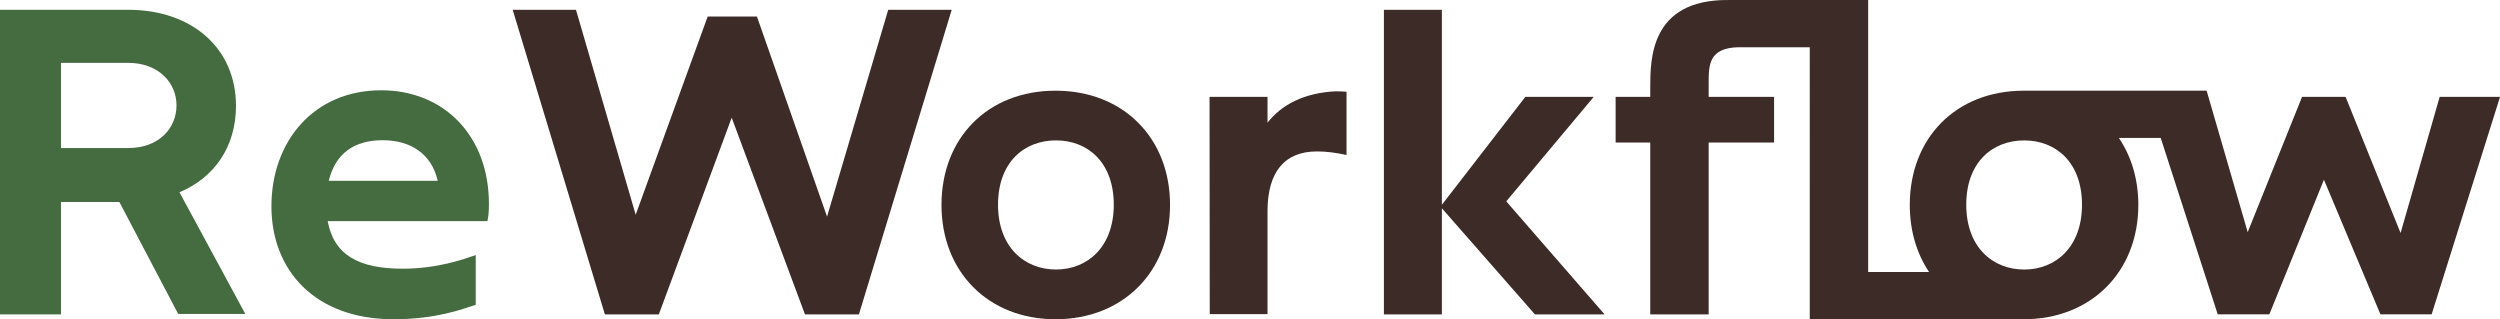
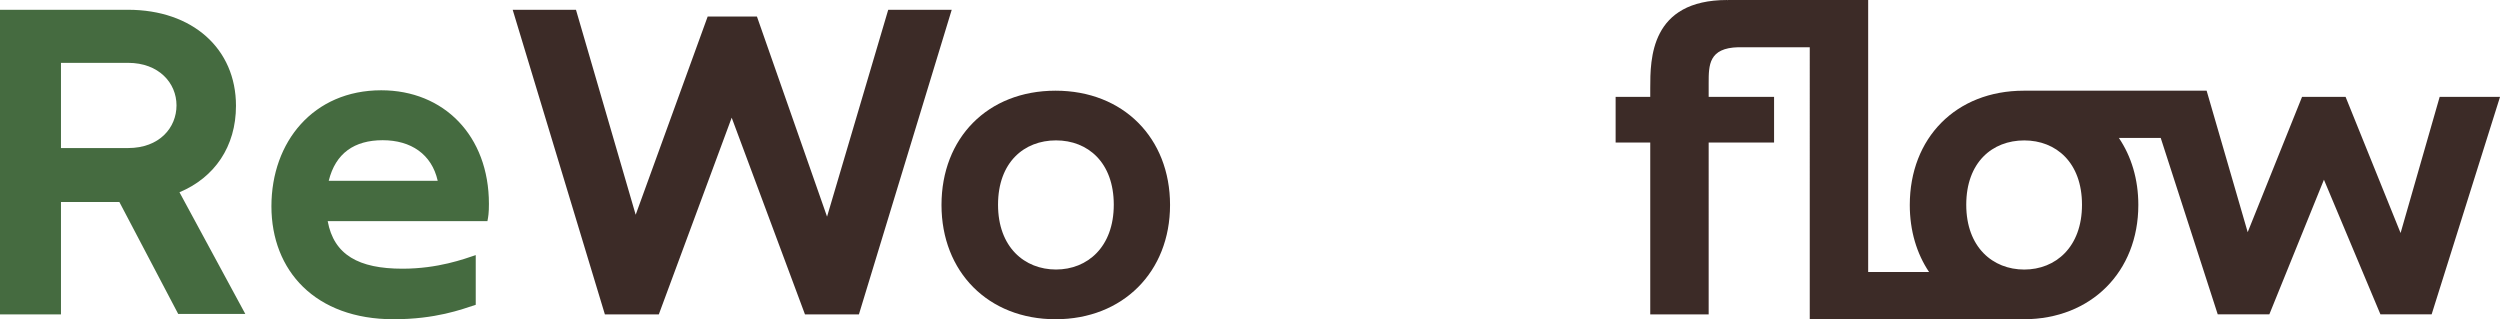
<svg xmlns="http://www.w3.org/2000/svg" id="a" viewBox="0 0 733.54 93.67">
  <path d="M35.03,59.27H17.89v32.97H0V2.87H37.58c18.88,0,31.66,11.4,31.66,28.17,0,11.97-6.29,21.06-16.58,25.37l19.32,35.71h-19.69l-17.26-32.84Zm-17.14-15.83h19.69c9.22,0,14.21-5.98,14.21-12.53s-5.17-12.47-14.21-12.47H17.89v24.99Z" style="fill:#456b40;" />
  <path d="M143.02,64.88h-46.87c1.81,9.91,9.1,13.96,21.94,13.96,10.47,0,18.14-2.87,21.5-3.99v14.58c-4.18,1.37-11.78,4.24-24.12,4.24-22.93,0-35.83-14.21-35.83-33.15s12.34-34.03,32.22-34.03c18.39,0,31.6,13.34,31.6,33.34,0,2.68-.19,3.8-.44,5.05Zm-46.56-11.84h31.97c-1.75-7.79-7.85-11.9-16.14-11.9s-13.84,3.8-15.83,11.9Z" style="fill:#456b40;" />
  <g>
    <polygon points="260.62 2.87 242.67 63.57 222.1 4.86 207.64 4.86 186.52 63.01 169 2.87 150.43 2.87 177.48 92.24 193.31 92.24 214.69 34.53 236.19 92.24 252.02 92.24 279.25 2.87 260.62 2.87" style="fill:#3c2b27;" />
    <path d="M309.72,26.61c-19.94,0-33.47,13.9-33.47,33.53s13.71,33.53,33.47,33.53,33.59-13.9,33.59-33.53-13.71-33.53-33.59-33.53Zm.13,52.47c-9.22,0-17.01-6.54-17.01-19.01s7.66-18.88,17.01-18.88,16.95,6.48,16.95,18.88-7.73,19.01-16.95,19.01Z" style="fill:#3c2b27;" />
-     <path d="M371.91,36.02v-7.6h-17.01l.06,63.75h16.95v-30.35c.06-11.4,4.99-17.39,14.52-17.39,2.8,0,5.61,.37,8.66,1.06V26.92c-.69-.06-1.87-.13-3.18-.13-9.16,.44-15.83,3.86-20.01,9.22Z" style="fill:#3c2b27;" />
-     <polygon points="467.63 28.42 447.56 28.42 423.07 60.08 423.07 2.87 406.06 2.87 406.06 92.24 423.07 92.24 423.07 61.14 423.2 61.26 450.37 92.24 470.81 92.24 441.96 59.08 467.63 28.42" style="fill:#3c2b27;" />
    <path d="M715.84,28.42l-11.47,39.95-16.14-39.95h-12.77l-15.95,39.7-12.05-41.51h-53.57s-.04,0-.06,0c-19.94,0-33.47,13.9-33.47,33.53,0,7.58,2.04,14.28,5.66,19.67h-17.87V0h-41.25V.25l-.07-.25c-22.62,0-22.62,17.32-22.62,25.86v2.56h-10.16v13.4h10.16v50.42h17.14V41.82h19.19v-13.4h-19.19v-4.05c0-5.3,.02-10.3,8.72-10.51h20.94V93.67h62.88c19.66-.03,33.53-13.92,33.53-33.53,0-7.56-2.05-14.27-5.71-19.67h12.28l16.73,51.77h15.14l16.02-39.51,16.58,39.51h15.02l20.07-63.82h-17.7Zm-121.9,50.67c-9.22,0-17.01-6.54-17.01-19.01s7.66-18.88,17.01-18.88,16.95,6.48,16.95,18.88-7.73,19.01-16.95,19.01Z" style="fill:#3c2b27;" />
  </g>
</svg>